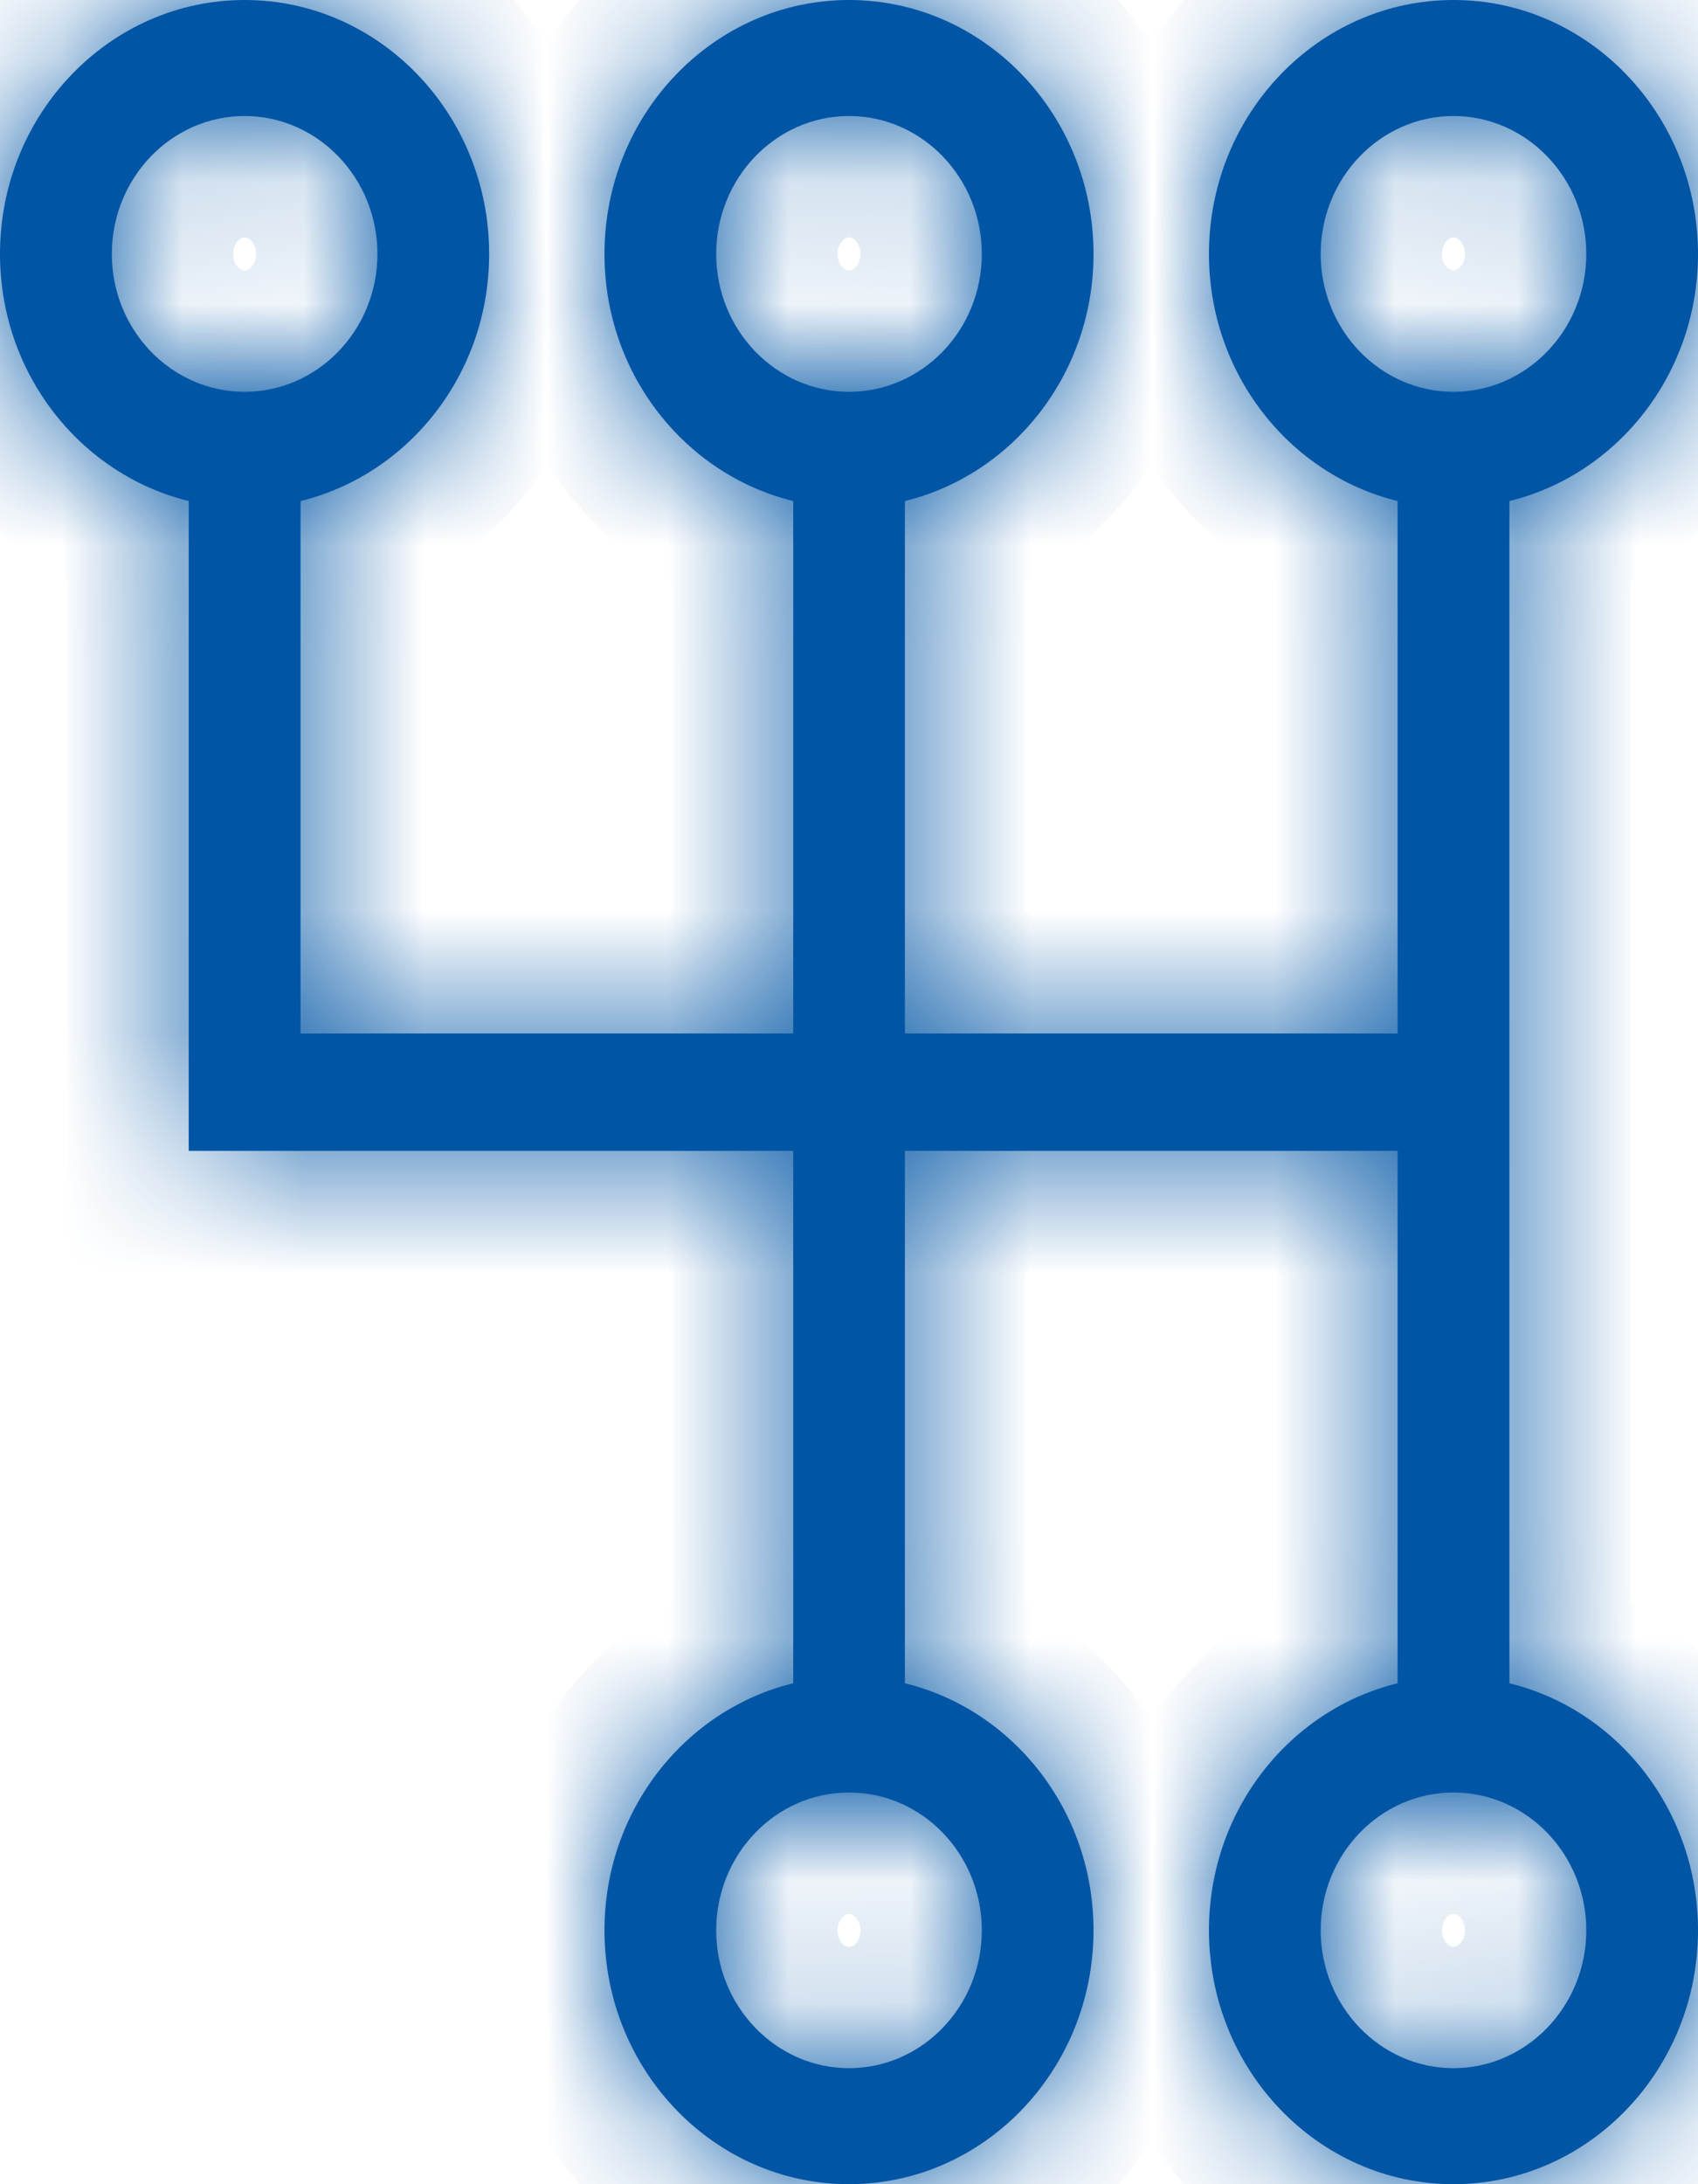
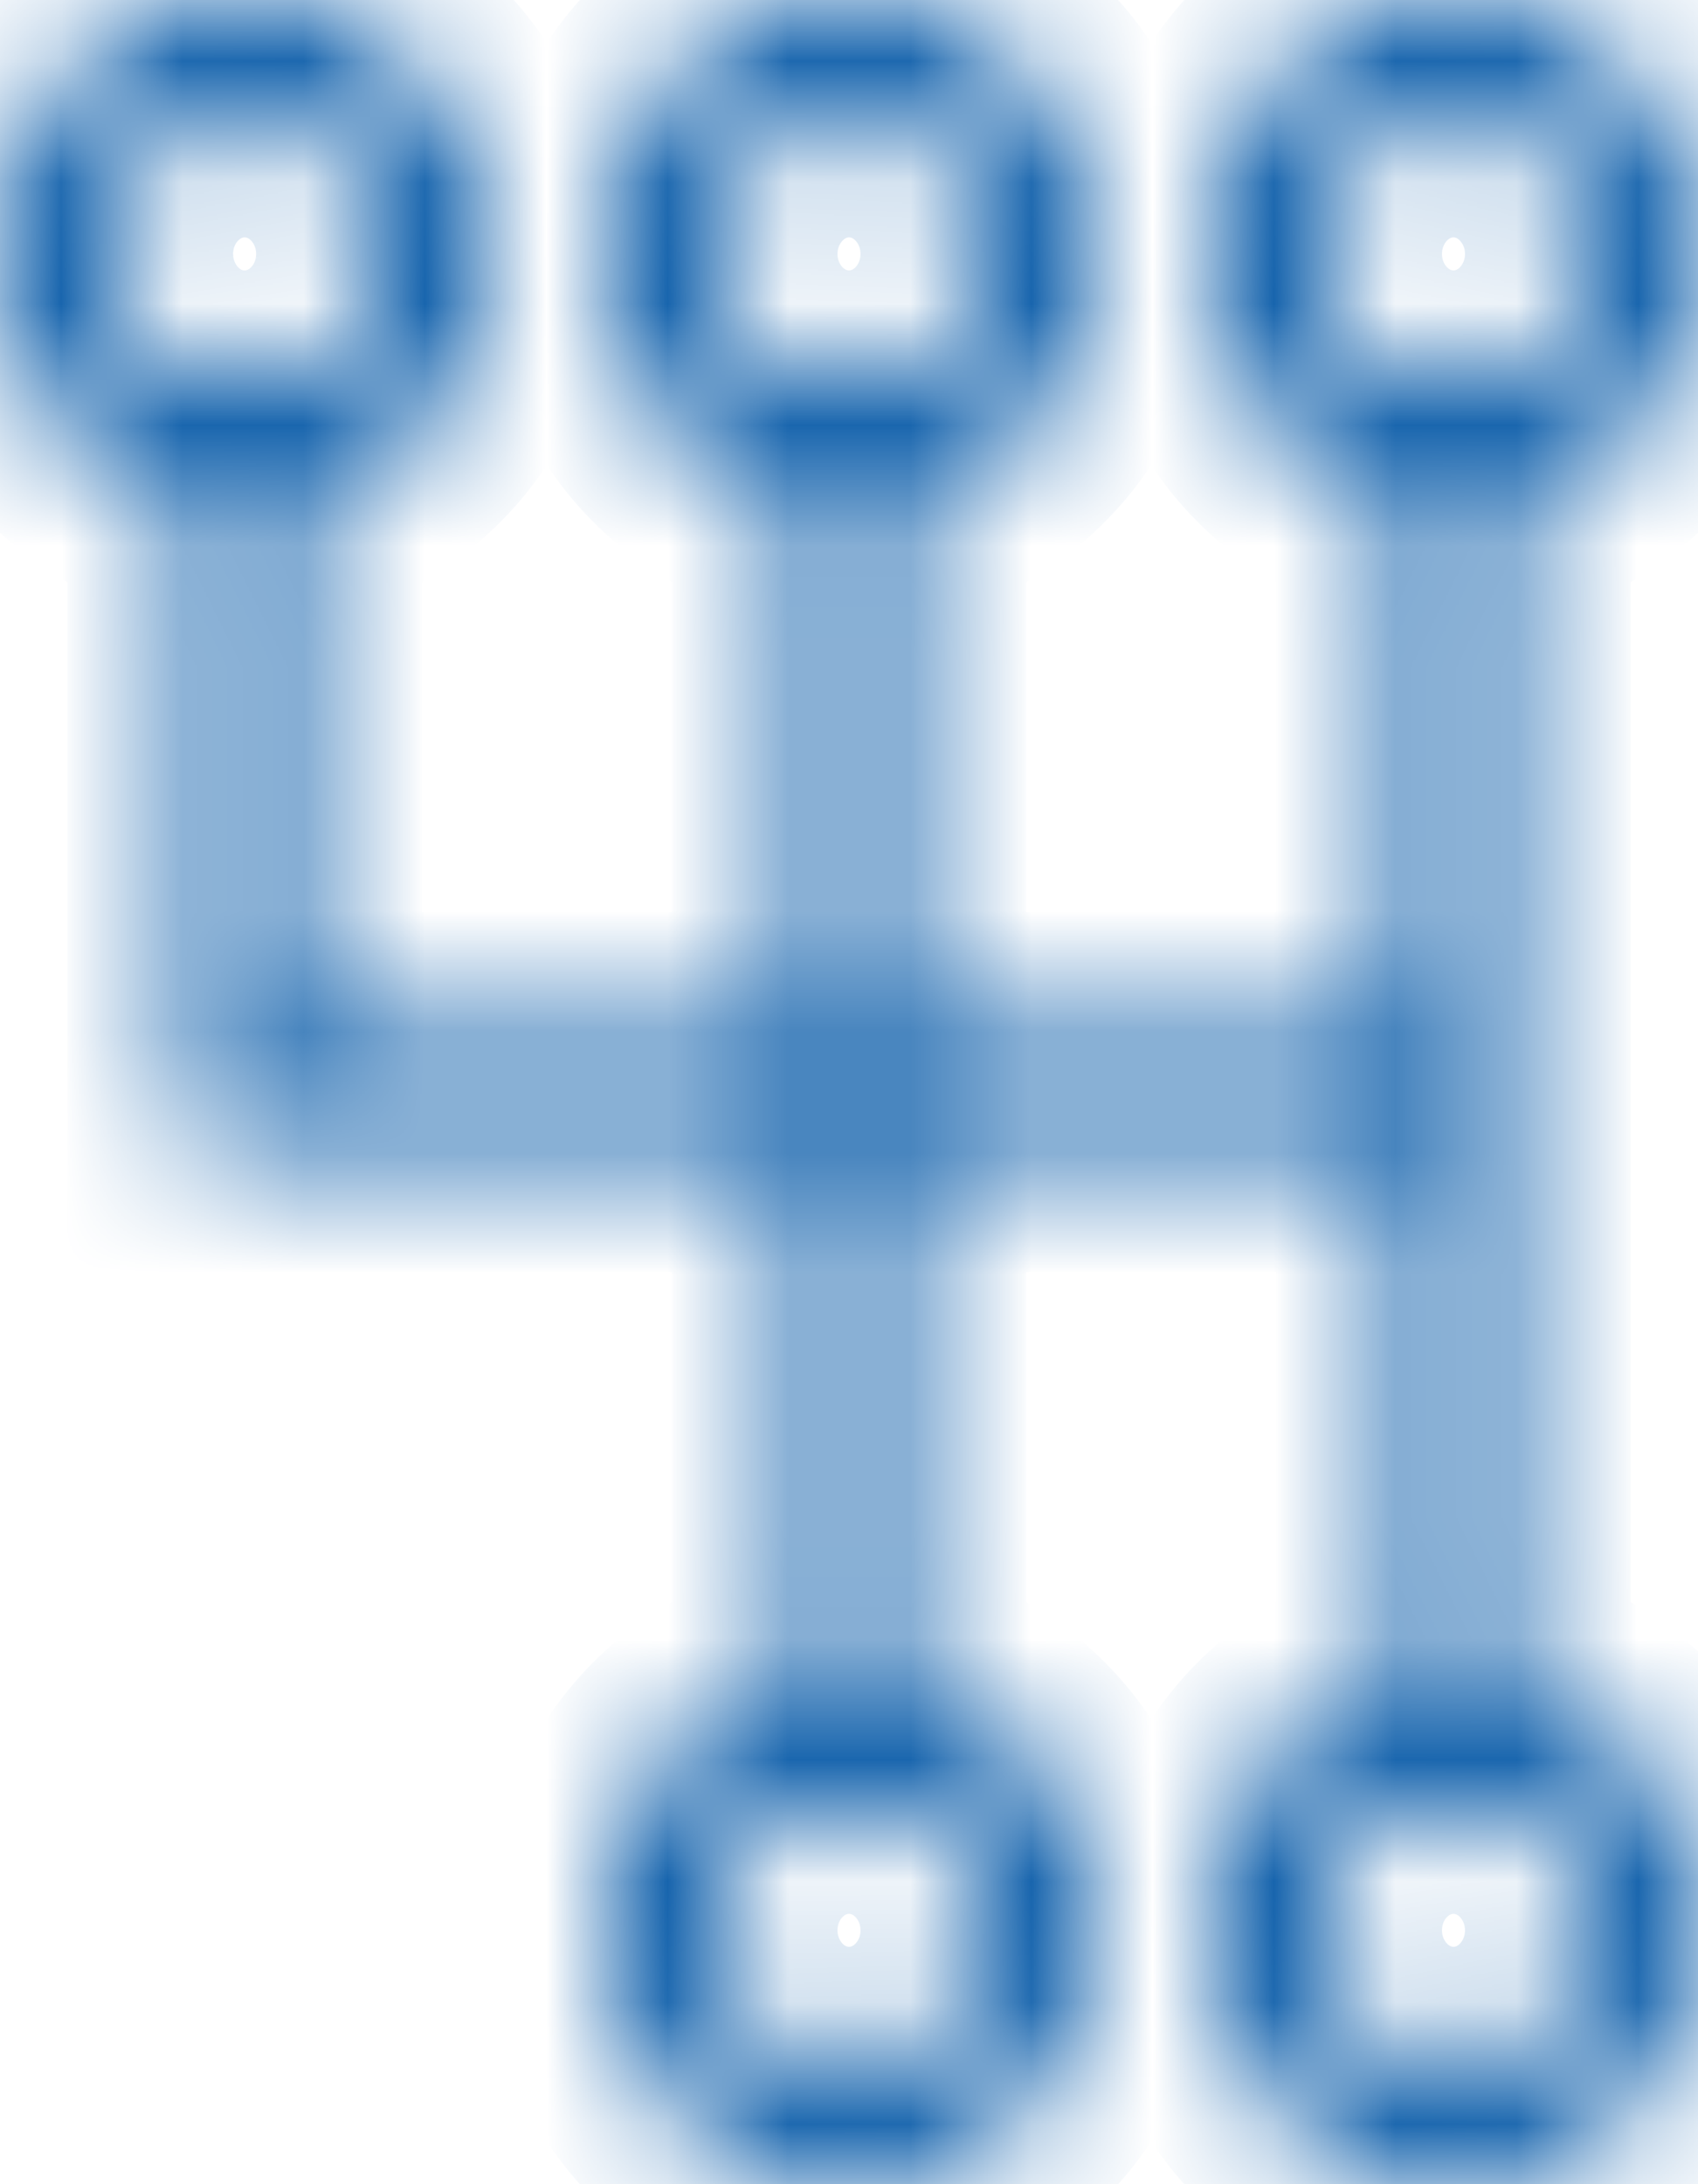
<svg xmlns="http://www.w3.org/2000/svg" width="14" height="18" viewBox="0 0 14 18" fill="none">
  <mask id="path-1-inside-1_389_2239" fill="white">
    <path d="M12.445 13.872V4.129C13.335 3.911 14 3.083 14 2.093C14 0.939 13.096 0 11.984 0C10.871 0 9.968 0.939 9.968 2.093C9.968 3.083 10.633 3.911 11.523 4.129V8.517H7.461V4.129C8.351 3.911 9.016 3.083 9.016 2.093C9.016 0.939 8.112 0 7 0C5.888 0 4.984 0.939 4.984 2.093C4.984 3.083 5.649 3.911 6.54 4.129V8.517H2.478V4.129C3.368 3.911 4.033 3.083 4.033 2.093C4.033 0.939 3.129 0 2.017 0C0.905 0 0 0.939 0 2.093C0 3.083 0.666 3.911 1.556 4.129V9.484H6.54V13.872C5.649 14.089 4.984 14.918 4.984 15.908C4.984 17.061 5.888 18 7 18C8.112 18 9.016 17.061 9.016 15.908C9.016 14.918 8.351 14.089 7.461 13.872V9.484H11.523V13.872C10.633 14.089 9.968 14.918 9.968 15.908C9.968 17.061 10.871 18 11.984 18C13.096 18 14 17.061 14 15.908C14 14.918 13.335 14.089 12.445 13.872ZM2.017 3.229C1.413 3.229 0.922 2.72 0.922 2.093C0.922 1.467 1.413 0.956 2.017 0.956C2.62 0.956 3.112 1.467 3.112 2.093C3.112 2.72 2.62 3.229 2.017 3.229ZM8.095 15.908C8.095 16.533 7.604 17.044 7 17.044C6.397 17.044 5.905 16.533 5.905 15.908C5.905 15.281 6.397 14.772 7 14.772C7.604 14.772 8.095 15.281 8.095 15.908ZM7 3.229C6.397 3.229 5.905 2.72 5.905 2.093C5.905 1.467 6.397 0.956 7 0.956C7.604 0.956 8.095 1.467 8.095 2.093C8.095 2.72 7.604 3.229 7 3.229ZM10.889 2.093C10.889 1.467 11.381 0.956 11.984 0.956C12.587 0.956 13.079 1.467 13.079 2.093C13.079 2.72 12.587 3.229 11.984 3.229C11.381 3.229 10.889 2.72 10.889 2.093ZM11.984 17.044C11.381 17.044 10.889 16.533 10.889 15.908C10.889 15.281 11.381 14.772 11.984 14.772C12.587 14.772 13.079 15.281 13.079 15.908C13.079 16.533 12.587 17.044 11.984 17.044Z" />
  </mask>
-   <path d="M12.445 13.872V4.129C13.335 3.911 14 3.083 14 2.093C14 0.939 13.096 0 11.984 0C10.871 0 9.968 0.939 9.968 2.093C9.968 3.083 10.633 3.911 11.523 4.129V8.517H7.461V4.129C8.351 3.911 9.016 3.083 9.016 2.093C9.016 0.939 8.112 0 7 0C5.888 0 4.984 0.939 4.984 2.093C4.984 3.083 5.649 3.911 6.54 4.129V8.517H2.478V4.129C3.368 3.911 4.033 3.083 4.033 2.093C4.033 0.939 3.129 0 2.017 0C0.905 0 0 0.939 0 2.093C0 3.083 0.666 3.911 1.556 4.129V9.484H6.54V13.872C5.649 14.089 4.984 14.918 4.984 15.908C4.984 17.061 5.888 18 7 18C8.112 18 9.016 17.061 9.016 15.908C9.016 14.918 8.351 14.089 7.461 13.872V9.484H11.523V13.872C10.633 14.089 9.968 14.918 9.968 15.908C9.968 17.061 10.871 18 11.984 18C13.096 18 14 17.061 14 15.908C14 14.918 13.335 14.089 12.445 13.872ZM2.017 3.229C1.413 3.229 0.922 2.72 0.922 2.093C0.922 1.467 1.413 0.956 2.017 0.956C2.62 0.956 3.112 1.467 3.112 2.093C3.112 2.72 2.62 3.229 2.017 3.229ZM8.095 15.908C8.095 16.533 7.604 17.044 7 17.044C6.397 17.044 5.905 16.533 5.905 15.908C5.905 15.281 6.397 14.772 7 14.772C7.604 14.772 8.095 15.281 8.095 15.908ZM7 3.229C6.397 3.229 5.905 2.72 5.905 2.093C5.905 1.467 6.397 0.956 7 0.956C7.604 0.956 8.095 1.467 8.095 2.093C8.095 2.72 7.604 3.229 7 3.229ZM10.889 2.093C10.889 1.467 11.381 0.956 11.984 0.956C12.587 0.956 13.079 1.467 13.079 2.093C13.079 2.72 12.587 3.229 11.984 3.229C11.381 3.229 10.889 2.72 10.889 2.093ZM11.984 17.044C11.381 17.044 10.889 16.533 10.889 15.908C10.889 15.281 11.381 14.772 11.984 14.772C12.587 14.772 13.079 15.281 13.079 15.908C13.079 16.533 12.587 17.044 11.984 17.044Z" fill="#0055A5" />
  <path d="M12.445 13.872H11.445V14.659L12.209 14.844L12.445 13.872ZM12.445 4.129L12.208 3.157L11.445 3.343V4.129H12.445ZM11.523 4.129H12.523V3.343L11.76 3.157L11.523 4.129ZM11.523 8.517V9.517H12.523V8.517H11.523ZM7.461 8.517H6.461V9.517H7.461V8.517ZM7.461 4.129L7.224 3.157L6.461 3.343V4.129H7.461ZM6.54 4.129H7.54V3.343L6.777 3.157L6.54 4.129ZM6.54 8.517V9.517H7.54V8.517H6.54ZM2.478 8.517H1.478V9.517H2.478V8.517ZM2.478 4.129L2.241 3.157L1.478 3.343V4.129H2.478ZM1.556 4.129H2.556V3.343L1.793 3.157L1.556 4.129ZM1.556 9.484H0.556V10.484H1.556V9.484ZM6.54 9.484H7.54V8.484H6.54V9.484ZM6.54 13.872L6.776 14.844L7.54 14.659V13.872H6.54ZM7.461 13.872H6.461V14.659L7.225 14.844L7.461 13.872ZM7.461 9.484V8.484H6.461V9.484H7.461ZM11.523 9.484H12.523V8.484H11.523V9.484ZM11.523 13.872L11.759 14.844L12.523 14.659V13.872H11.523ZM13.445 13.872V4.129H11.445V13.872H13.445ZM12.682 5.1C14.03 4.771 15 3.533 15 2.093H13C13 2.632 12.639 3.052 12.208 3.157L12.682 5.1ZM15 2.093C15 0.422 13.683 -1 11.984 -1V1C12.508 1 13 1.456 13 2.093H15ZM11.984 -1C10.284 -1 8.968 0.422 8.968 2.093H10.968C10.968 1.455 11.459 1 11.984 1V-1ZM8.968 2.093C8.968 3.533 9.938 4.771 11.286 5.1L11.76 3.157C11.329 3.052 10.968 2.632 10.968 2.093H8.968ZM10.523 4.129V8.517H12.523V4.129H10.523ZM11.523 7.517H7.461V9.517H11.523V7.517ZM8.461 8.517V4.129H6.461V8.517H8.461ZM7.698 5.1C9.047 4.771 10.016 3.532 10.016 2.093H8.016C8.016 2.633 7.656 3.052 7.224 3.157L7.698 5.1ZM10.016 2.093C10.016 0.422 8.699 -1 7 -1V1C7.525 1 8.016 1.456 8.016 2.093H10.016ZM7 -1C5.301 -1 3.984 0.422 3.984 2.093H5.984C5.984 1.456 6.475 1 7 1V-1ZM3.984 2.093C3.984 3.533 4.955 4.771 6.303 5.1L6.777 3.157C6.344 3.052 5.984 2.632 5.984 2.093H3.984ZM5.54 4.129V8.517H7.54V4.129H5.54ZM6.54 7.517H2.478V9.517H6.54V7.517ZM3.478 8.517V4.129H1.478V8.517H3.478ZM2.715 5.1C4.063 4.771 5.033 3.533 5.033 2.093H3.033C3.033 2.632 2.672 3.052 2.241 3.157L2.715 5.1ZM5.033 2.093C5.033 0.422 3.716 -1 2.017 -1V1C2.542 1 3.033 1.456 3.033 2.093H5.033ZM2.017 -1C0.319 -1 -1 0.421 -1 2.093H1C1 1.456 1.492 1 2.017 1V-1ZM-1 2.093C-1 3.533 -0.029 4.771 1.319 5.1L1.793 3.157C1.361 3.052 1 2.632 1 2.093H-1ZM0.556 4.129V9.484H2.556V4.129H0.556ZM1.556 10.484H6.54V8.484H1.556V10.484ZM5.54 9.484V13.872H7.54V9.484H5.54ZM6.304 12.901C4.954 13.228 3.984 14.469 3.984 15.908H5.984C5.984 15.368 6.345 14.949 6.776 14.844L6.304 12.901ZM3.984 15.908C3.984 17.578 5.301 19 7 19V17C6.475 17 5.984 16.544 5.984 15.908H3.984ZM7 19C8.699 19 10.016 17.578 10.016 15.908H8.016C8.016 16.544 7.525 17 7 17V19ZM10.016 15.908C10.016 14.469 9.048 13.229 7.697 12.901L7.225 14.844C7.655 14.949 8.016 15.367 8.016 15.908H10.016ZM8.461 13.872V9.484H6.461V13.872H8.461ZM7.461 10.484H11.523V8.484H7.461V10.484ZM10.523 9.484V13.872H12.523V9.484H10.523ZM11.287 12.901C9.938 13.229 8.968 14.469 8.968 15.908H10.968C10.968 15.368 11.329 14.949 11.759 14.844L11.287 12.901ZM8.968 15.908C8.968 17.578 10.284 19 11.984 19V17C11.459 17 10.968 16.544 10.968 15.908H8.968ZM11.984 19C13.682 19 15 17.578 15 15.908H13C13 16.544 12.509 17 11.984 17V19ZM15 15.908C15 14.469 14.03 13.229 12.681 12.901L12.209 14.844C12.639 14.949 13 15.368 13 15.908H15ZM2.017 2.229C2.004 2.229 1.985 2.225 1.963 2.202C1.941 2.179 1.922 2.142 1.922 2.093H-0.078C-0.078 3.237 0.826 4.229 2.017 4.229V2.229ZM1.922 2.093C1.922 2.044 1.94 2.007 1.963 1.983C1.986 1.96 2.004 1.956 2.017 1.956V-0.044C0.825 -0.044 -0.078 0.95 -0.078 2.093H1.922ZM2.017 1.956C2.029 1.956 2.048 1.96 2.071 1.983C2.094 2.008 2.112 2.045 2.112 2.093H4.112C4.112 0.95 3.207 -0.044 2.017 -0.044V1.956ZM2.112 2.093C2.112 2.141 2.094 2.178 2.071 2.202C2.048 2.225 2.029 2.229 2.017 2.229V4.229C3.207 4.229 4.112 3.237 4.112 2.093H2.112ZM7.095 15.908C7.095 15.956 7.077 15.993 7.054 16.017C7.031 16.04 7.013 16.044 7 16.044V18.044C8.191 18.044 9.095 17.05 9.095 15.908H7.095ZM7 16.044C6.988 16.044 6.969 16.04 6.946 16.017C6.923 15.992 6.905 15.955 6.905 15.908H4.905C4.905 17.051 5.81 18.044 7 18.044V16.044ZM6.905 15.908C6.905 15.86 6.923 15.822 6.946 15.799C6.969 15.775 6.988 15.772 7 15.772V13.772C5.81 13.772 4.905 14.764 4.905 15.908H6.905ZM7 15.772C7.013 15.772 7.032 15.776 7.054 15.799C7.076 15.822 7.095 15.859 7.095 15.908H9.095C9.095 14.764 8.191 13.772 7 13.772V15.772ZM7 2.229C6.988 2.229 6.969 2.225 6.946 2.202C6.923 2.178 6.905 2.141 6.905 2.093H4.905C4.905 3.237 5.81 4.229 7 4.229V2.229ZM6.905 2.093C6.905 2.045 6.923 2.008 6.947 1.983C6.969 1.96 6.988 1.956 7 1.956V-0.044C5.81 -0.044 4.905 0.95 4.905 2.093H6.905ZM7 1.956C7.013 1.956 7.031 1.96 7.054 1.983C7.077 2.007 7.095 2.044 7.095 2.093H9.095C9.095 0.95 8.192 -0.044 7 -0.044V1.956ZM7.095 2.093C7.095 2.142 7.076 2.179 7.054 2.202C7.032 2.225 7.013 2.229 7 2.229V4.229C8.191 4.229 9.095 3.237 9.095 2.093H7.095ZM11.889 2.093C11.889 2.045 11.907 2.008 11.93 1.983C11.953 1.96 11.972 1.956 11.984 1.956V-0.044C10.793 -0.044 9.889 0.95 9.889 2.093H11.889ZM11.984 1.956C11.996 1.956 12.015 1.96 12.037 1.983C12.061 2.008 12.079 2.045 12.079 2.093H14.079C14.079 0.95 13.174 -0.044 11.984 -0.044V1.956ZM12.079 2.093C12.079 2.141 12.06 2.178 12.038 2.202C12.015 2.225 11.996 2.229 11.984 2.229V4.229C13.174 4.229 14.079 3.237 14.079 2.093H12.079ZM11.984 2.229C11.972 2.229 11.953 2.225 11.93 2.202C11.907 2.178 11.889 2.141 11.889 2.093H9.889C9.889 3.237 10.794 4.229 11.984 4.229V2.229ZM11.984 16.044C11.972 16.044 11.953 16.04 11.93 16.017C11.907 15.992 11.889 15.955 11.889 15.908H9.889C9.889 17.051 10.794 18.044 11.984 18.044V16.044ZM11.889 15.908C11.889 15.86 11.907 15.822 11.93 15.799C11.953 15.775 11.972 15.772 11.984 15.772V13.772C10.794 13.772 9.889 14.764 9.889 15.908H11.889ZM11.984 15.772C11.996 15.772 12.015 15.775 12.038 15.799C12.06 15.822 12.079 15.86 12.079 15.908H14.079C14.079 14.764 13.174 13.772 11.984 13.772V15.772ZM12.079 15.908C12.079 15.955 12.061 15.992 12.038 16.017C12.015 16.04 11.996 16.044 11.984 16.044V18.044C13.174 18.044 14.079 17.051 14.079 15.908H12.079Z" fill="#0055A5" mask="url(#path-1-inside-1_389_2239)" />
</svg>